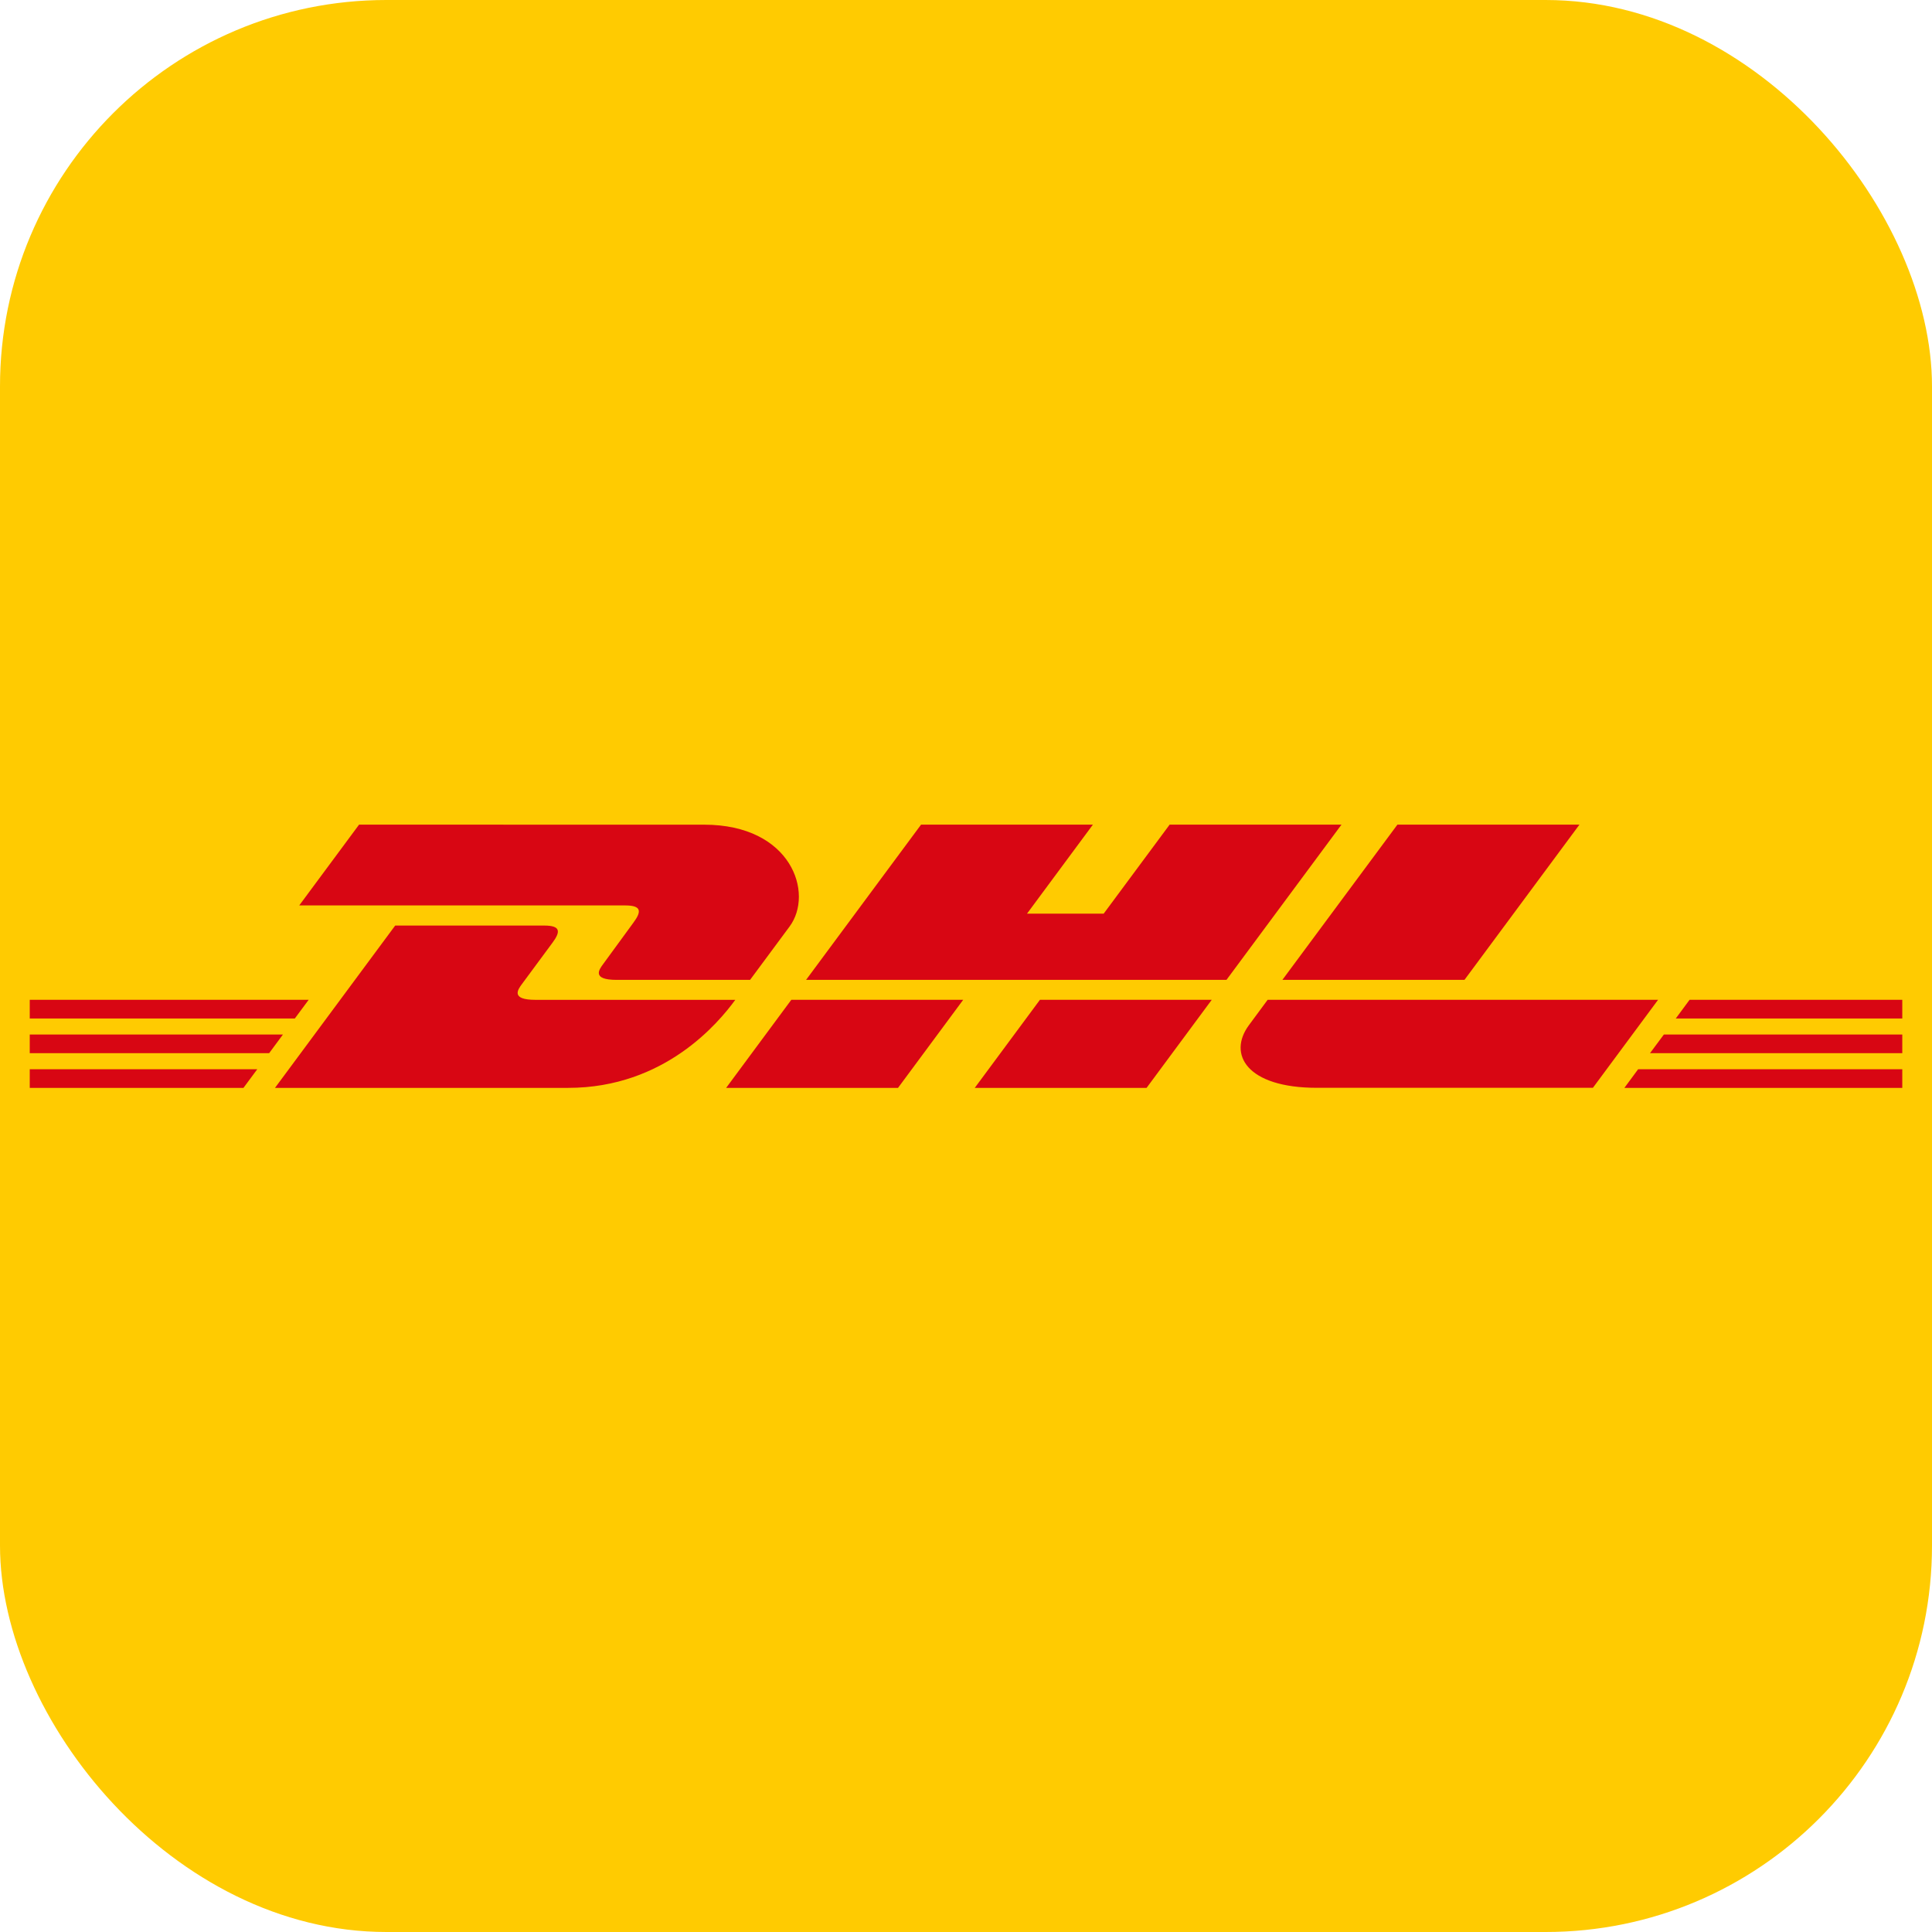
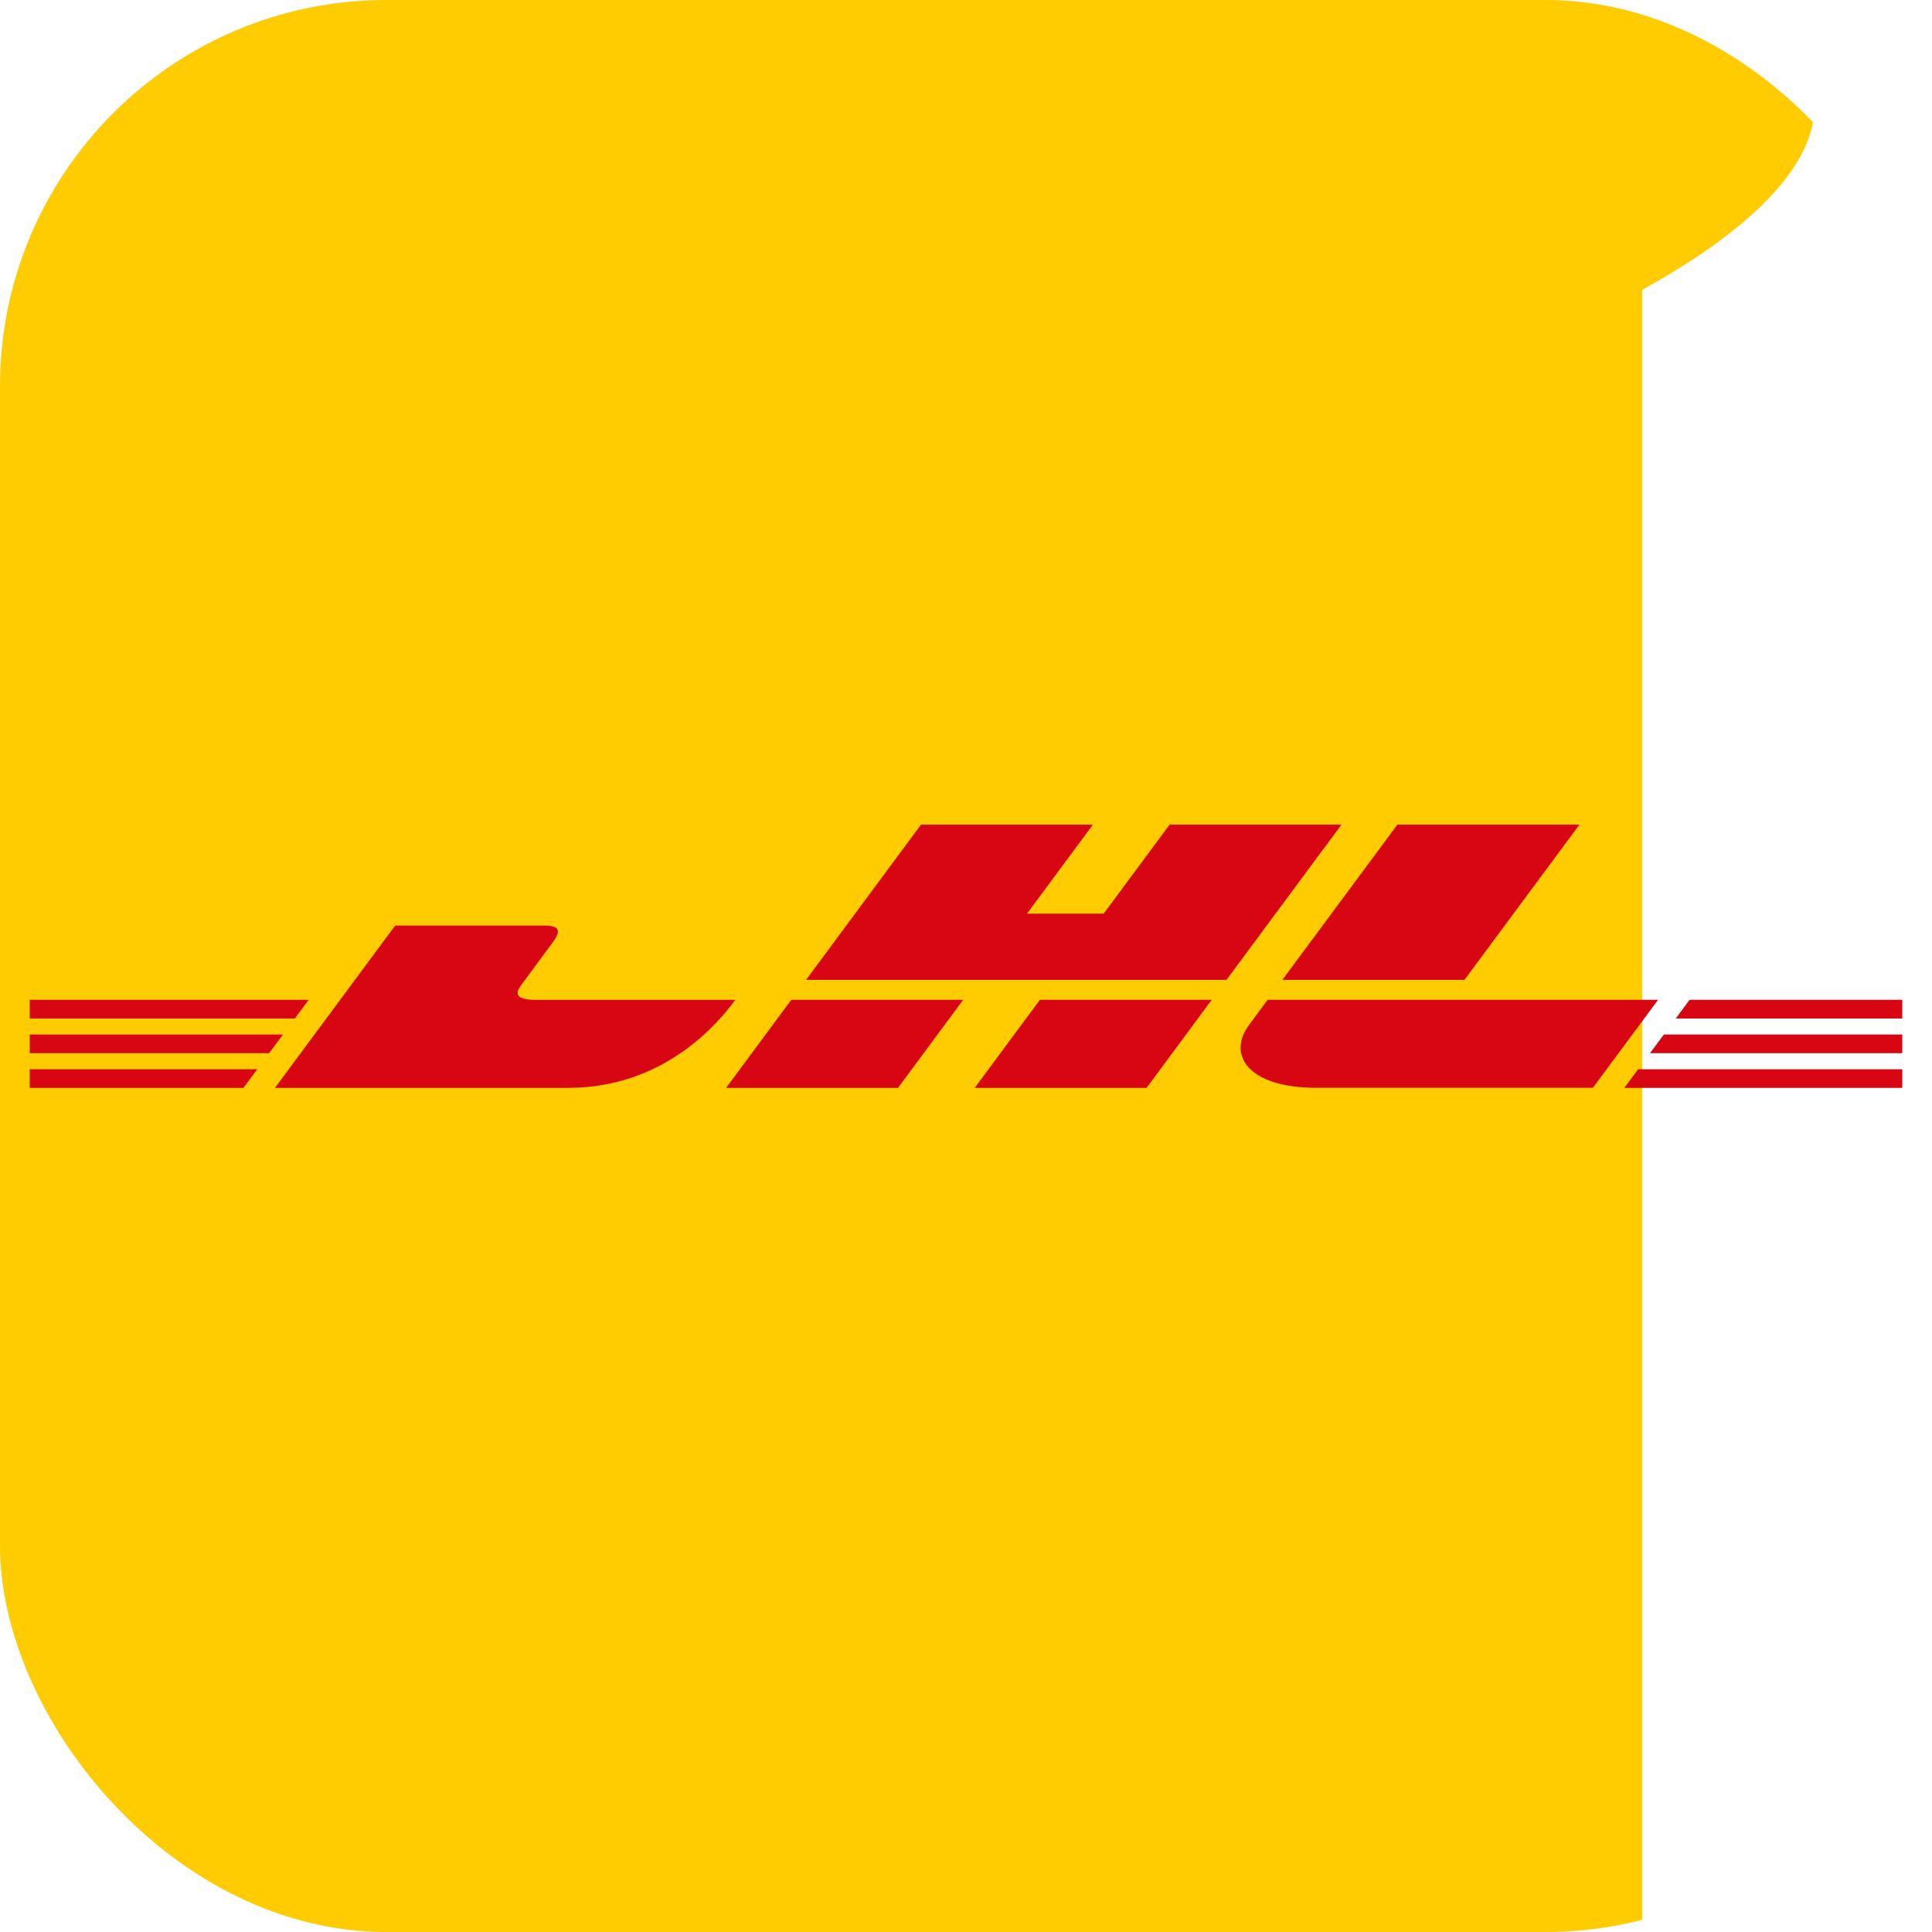
<svg xmlns="http://www.w3.org/2000/svg" width="60" height="60" viewBox="0 0 60 60" fill="none">
  <g clip-path="url(#clip0_40001425_20849)">
-     <path d="M51 0H9C4.029 0 0 4.029 0 9V51C0 55.971 4.029 60 9 60H51C55.971 60 60 55.971 60 51V9C60 4.029 55.971 0 51 0Z" fill="#FFCB01" />
-     <path d="M11.151 25.61L9.293 28.119H19.419C19.931 28.119 19.924 28.311 19.674 28.65C19.42 28.992 18.995 29.585 18.736 29.934C18.604 30.11 18.367 30.431 19.153 30.431H23.294L24.521 28.774C25.282 27.747 24.588 25.611 21.866 25.611L11.151 25.61Z" fill="#D80613" />
+     <path d="M51 0H9C4.029 0 0 4.029 0 9V51C0 55.971 4.029 60 9 60H51V9C60 4.029 55.971 0 51 0Z" fill="#FFCB01" />
    <path d="M8.54 33.785L12.273 28.744H16.904C17.416 28.744 17.41 28.936 17.16 29.274L16.215 30.553C16.083 30.73 15.846 31.051 16.632 31.051H22.835C22.321 31.754 20.645 33.785 17.642 33.785H8.54ZM29.913 31.05L27.889 33.785H22.551L24.575 31.05H29.913ZM38.09 30.43H25.034L28.604 25.61H33.941L31.895 28.374H34.276L36.324 25.61H41.661L38.09 30.43ZM37.632 31.05L35.608 33.785H30.272L32.296 31.05H37.632ZM0.924 32.128H8.787L8.358 32.708H0.924V32.128ZM0.924 31.05H9.586L9.156 31.63H0.924V31.05ZM0.924 33.207H7.989L7.561 33.785H0.924V33.207ZM59.077 32.708H51.242L51.673 32.128H59.077V32.708ZM59.077 33.785H50.447L50.873 33.207H59.077V33.785ZM52.471 31.05H59.077V31.631H52.042L52.471 31.05ZM49.051 25.61L45.481 30.43H39.826L43.398 25.61H49.051ZM39.368 31.05C39.368 31.05 38.979 31.58 38.789 31.834C38.12 32.735 38.711 33.783 40.898 33.783H49.469L51.493 31.05H39.368Z" fill="#D80613" />
  </g>
  <defs>
    <clipPath id="clip0_40001425_20849">
      <rect width="60" height="60" rx="12" fill="white" />
    </clipPath>
  </defs>
</svg>